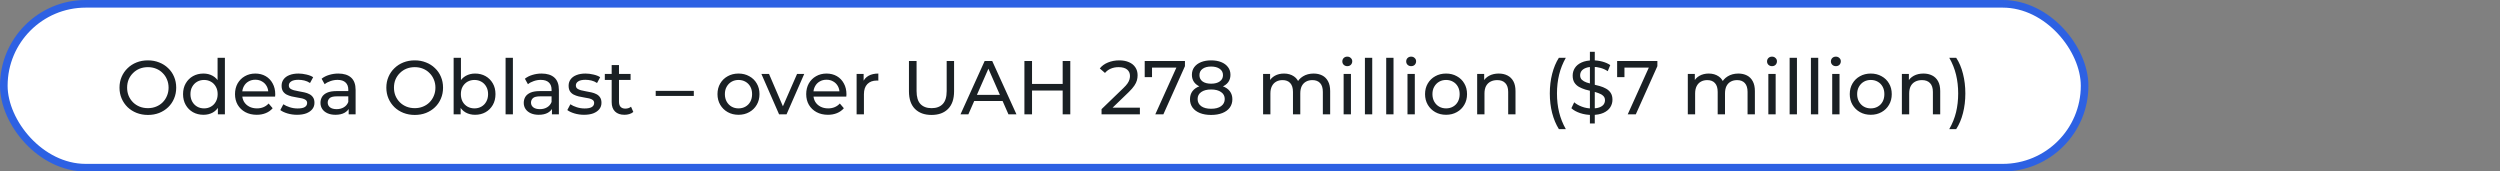
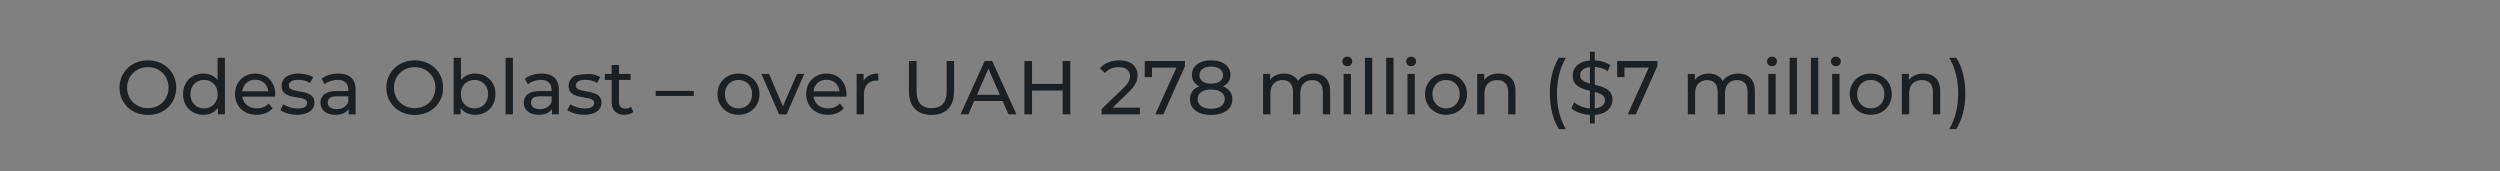
<svg xmlns="http://www.w3.org/2000/svg" width="656" height="45" viewBox="0 0 656 45" fill="none">
  <rect x="0" y="0" width="656" height="45" fill="#808080" stroke="none" />
-   <rect x="1" y="1" width="546" height="43" rx="21.5" fill="white" />
-   <rect x="1" y="1" width="546" height="43" rx="21.5" stroke="#2D61E3" stroke-width="2" />
-   <path d="M38.816 30.16C37.75 30.16 36.757 29.98 35.837 29.62C34.93 29.26 34.143 28.76 33.477 28.12C32.81 27.467 32.29 26.707 31.916 25.84C31.543 24.973 31.357 24.027 31.357 23C31.357 21.973 31.543 21.027 31.916 20.16C32.29 19.293 32.81 18.54 33.477 17.9C34.143 17.247 34.93 16.74 35.837 16.38C36.743 16.02 37.736 15.84 38.816 15.84C39.883 15.84 40.863 16.02 41.757 16.38C42.663 16.727 43.45 17.227 44.117 17.88C44.797 18.52 45.316 19.273 45.676 20.14C46.05 21.007 46.236 21.96 46.236 23C46.236 24.04 46.05 24.993 45.676 25.86C45.316 26.727 44.797 27.487 44.117 28.14C43.45 28.78 42.663 29.28 41.757 29.64C40.863 29.987 39.883 30.16 38.816 30.16ZM38.816 28.38C39.59 28.38 40.303 28.247 40.956 27.98C41.623 27.713 42.197 27.34 42.676 26.86C43.17 26.367 43.55 25.793 43.816 25.14C44.096 24.487 44.236 23.773 44.236 23C44.236 22.227 44.096 21.513 43.816 20.86C43.55 20.207 43.17 19.64 42.676 19.16C42.197 18.667 41.623 18.287 40.956 18.02C40.303 17.753 39.59 17.62 38.816 17.62C38.03 17.62 37.303 17.753 36.636 18.02C35.983 18.287 35.41 18.667 34.916 19.16C34.423 19.64 34.036 20.207 33.757 20.86C33.49 21.513 33.356 22.227 33.356 23C33.356 23.773 33.49 24.487 33.757 25.14C34.036 25.793 34.423 26.367 34.916 26.86C35.41 27.34 35.983 27.713 36.636 27.98C37.303 28.247 38.03 28.38 38.816 28.38ZM53.393 30.12C52.367 30.12 51.447 29.893 50.633 29.44C49.833 28.987 49.2 28.353 48.733 27.54C48.267 26.727 48.033 25.78 48.033 24.7C48.033 23.62 48.267 22.68 48.733 21.88C49.2 21.067 49.833 20.433 50.633 19.98C51.447 19.527 52.367 19.3 53.393 19.3C54.287 19.3 55.093 19.5 55.813 19.9C56.533 20.3 57.107 20.9 57.533 21.7C57.973 22.5 58.193 23.5 58.193 24.7C58.193 25.9 57.98 26.9 57.553 27.7C57.14 28.5 56.573 29.107 55.853 29.52C55.133 29.92 54.313 30.12 53.393 30.12ZM53.553 28.44C54.22 28.44 54.82 28.287 55.353 27.98C55.9 27.673 56.327 27.24 56.633 26.68C56.953 26.107 57.113 25.447 57.113 24.7C57.113 23.94 56.953 23.287 56.633 22.74C56.327 22.18 55.9 21.747 55.353 21.44C54.82 21.133 54.22 20.98 53.553 20.98C52.873 20.98 52.267 21.133 51.733 21.44C51.2 21.747 50.773 22.18 50.453 22.74C50.133 23.287 49.973 23.94 49.973 24.7C49.973 25.447 50.133 26.107 50.453 26.68C50.773 27.24 51.2 27.673 51.733 27.98C52.267 28.287 52.873 28.44 53.553 28.44ZM57.173 30V27.14L57.293 24.68L57.093 22.22V15.16H59.013V30H57.173ZM67.366 30.12C66.233 30.12 65.233 29.887 64.366 29.42C63.513 28.953 62.846 28.313 62.366 27.5C61.9 26.687 61.666 25.753 61.666 24.7C61.666 23.647 61.893 22.713 62.346 21.9C62.813 21.087 63.446 20.453 64.246 20C65.059 19.533 65.973 19.3 66.986 19.3C68.013 19.3 68.919 19.527 69.706 19.98C70.493 20.433 71.106 21.073 71.546 21.9C71.999 22.713 72.226 23.667 72.226 24.76C72.226 24.84 72.219 24.933 72.206 25.04C72.206 25.147 72.2 25.247 72.186 25.34H63.166V23.96H71.186L70.406 24.44C70.419 23.76 70.279 23.153 69.986 22.62C69.693 22.087 69.286 21.673 68.766 21.38C68.26 21.073 67.666 20.92 66.986 20.92C66.32 20.92 65.726 21.073 65.206 21.38C64.686 21.673 64.279 22.093 63.986 22.64C63.693 23.173 63.546 23.787 63.546 24.48V24.8C63.546 25.507 63.706 26.14 64.026 26.7C64.359 27.247 64.82 27.673 65.406 27.98C65.993 28.287 66.666 28.44 67.426 28.44C68.053 28.44 68.62 28.333 69.126 28.12C69.646 27.907 70.1 27.587 70.486 27.16L71.546 28.4C71.066 28.96 70.466 29.387 69.746 29.68C69.04 29.973 68.246 30.12 67.366 30.12ZM77.932 30.12C77.052 30.12 76.212 30 75.412 29.76C74.626 29.52 74.006 29.227 73.552 28.88L74.352 27.36C74.806 27.667 75.366 27.927 76.032 28.14C76.699 28.353 77.379 28.46 78.072 28.46C78.966 28.46 79.606 28.333 79.992 28.08C80.392 27.827 80.592 27.473 80.592 27.02C80.592 26.687 80.472 26.427 80.232 26.24C79.992 26.053 79.672 25.913 79.272 25.82C78.886 25.727 78.452 25.647 77.972 25.58C77.492 25.5 77.012 25.407 76.532 25.3C76.052 25.18 75.612 25.02 75.212 24.82C74.812 24.607 74.492 24.32 74.252 23.96C74.012 23.587 73.892 23.093 73.892 22.48C73.892 21.84 74.072 21.28 74.432 20.8C74.792 20.32 75.299 19.953 75.952 19.7C76.619 19.433 77.406 19.3 78.312 19.3C79.006 19.3 79.706 19.387 80.412 19.56C81.132 19.72 81.719 19.953 82.172 20.26L81.352 21.78C80.872 21.46 80.372 21.24 79.852 21.12C79.332 21 78.812 20.94 78.292 20.94C77.452 20.94 76.826 21.08 76.412 21.36C75.999 21.627 75.792 21.973 75.792 22.4C75.792 22.76 75.912 23.04 76.152 23.24C76.406 23.427 76.726 23.573 77.112 23.68C77.512 23.787 77.952 23.88 78.432 23.96C78.912 24.027 79.392 24.12 79.872 24.24C80.352 24.347 80.786 24.5 81.172 24.7C81.572 24.9 81.892 25.18 82.132 25.54C82.386 25.9 82.512 26.38 82.512 26.98C82.512 27.62 82.326 28.173 81.952 28.64C81.579 29.107 81.052 29.473 80.372 29.74C79.692 29.993 78.879 30.12 77.932 30.12ZM91.492 30V27.76L91.392 27.34V23.52C91.392 22.707 91.152 22.08 90.672 21.64C90.205 21.187 89.499 20.96 88.552 20.96C87.925 20.96 87.312 21.067 86.712 21.28C86.112 21.48 85.605 21.753 85.192 22.1L84.392 20.66C84.939 20.22 85.592 19.887 86.352 19.66C87.125 19.42 87.932 19.3 88.772 19.3C90.225 19.3 91.345 19.653 92.132 20.36C92.918 21.067 93.312 22.147 93.312 23.6V30H91.492ZM88.012 30.12C87.225 30.12 86.532 29.987 85.932 29.72C85.345 29.453 84.892 29.087 84.572 28.62C84.252 28.14 84.092 27.6 84.092 27C84.092 26.427 84.225 25.907 84.492 25.44C84.772 24.973 85.219 24.6 85.832 24.32C86.459 24.04 87.299 23.9 88.352 23.9H91.712V25.28H88.432C87.472 25.28 86.825 25.44 86.492 25.76C86.159 26.08 85.992 26.467 85.992 26.92C85.992 27.44 86.198 27.86 86.612 28.18C87.025 28.487 87.599 28.64 88.332 28.64C89.052 28.64 89.678 28.48 90.212 28.16C90.758 27.84 91.152 27.373 91.392 26.76L91.772 28.08C91.519 28.707 91.072 29.207 90.432 29.58C89.792 29.94 88.985 30.12 88.012 30.12ZM108.836 30.16C107.769 30.16 106.776 29.98 105.856 29.62C104.949 29.26 104.163 28.76 103.496 28.12C102.829 27.467 102.309 26.707 101.936 25.84C101.563 24.973 101.376 24.027 101.376 23C101.376 21.973 101.563 21.027 101.936 20.16C102.309 19.293 102.829 18.54 103.496 17.9C104.163 17.247 104.949 16.74 105.856 16.38C106.763 16.02 107.756 15.84 108.836 15.84C109.903 15.84 110.883 16.02 111.776 16.38C112.683 16.727 113.469 17.227 114.136 17.88C114.816 18.52 115.336 19.273 115.696 20.14C116.069 21.007 116.256 21.96 116.256 23C116.256 24.04 116.069 24.993 115.696 25.86C115.336 26.727 114.816 27.487 114.136 28.14C113.469 28.78 112.683 29.28 111.776 29.64C110.883 29.987 109.903 30.16 108.836 30.16ZM108.836 28.38C109.609 28.38 110.323 28.247 110.976 27.98C111.643 27.713 112.216 27.34 112.696 26.86C113.189 26.367 113.569 25.793 113.836 25.14C114.116 24.487 114.256 23.773 114.256 23C114.256 22.227 114.116 21.513 113.836 20.86C113.569 20.207 113.189 19.64 112.696 19.16C112.216 18.667 111.643 18.287 110.976 18.02C110.323 17.753 109.609 17.62 108.836 17.62C108.049 17.62 107.323 17.753 106.656 18.02C106.003 18.287 105.429 18.667 104.936 19.16C104.443 19.64 104.056 20.207 103.776 20.86C103.509 21.513 103.376 22.227 103.376 23C103.376 23.773 103.509 24.487 103.776 25.14C104.056 25.793 104.443 26.367 104.936 26.86C105.429 27.34 106.003 27.713 106.656 27.98C107.323 28.247 108.049 28.38 108.836 28.38ZM124.653 30.12C123.746 30.12 122.926 29.92 122.193 29.52C121.473 29.107 120.9 28.5 120.473 27.7C120.06 26.9 119.853 25.9 119.853 24.7C119.853 23.5 120.066 22.5 120.493 21.7C120.933 20.9 121.513 20.3 122.233 19.9C122.966 19.5 123.773 19.3 124.653 19.3C125.693 19.3 126.613 19.527 127.413 19.98C128.213 20.433 128.846 21.067 129.313 21.88C129.78 22.68 130.013 23.62 130.013 24.7C130.013 25.78 129.78 26.727 129.313 27.54C128.846 28.353 128.213 28.987 127.413 29.44C126.613 29.893 125.693 30.12 124.653 30.12ZM119.033 30V15.16H120.953V22.22L120.753 24.68L120.873 27.14V30H119.033ZM124.493 28.44C125.173 28.44 125.78 28.287 126.313 27.98C126.86 27.673 127.286 27.24 127.593 26.68C127.913 26.107 128.073 25.447 128.073 24.7C128.073 23.94 127.913 23.287 127.593 22.74C127.286 22.18 126.86 21.747 126.313 21.44C125.78 21.133 125.173 20.98 124.493 20.98C123.826 20.98 123.22 21.133 122.673 21.44C122.14 21.747 121.713 22.18 121.393 22.74C121.086 23.287 120.933 23.94 120.933 24.7C120.933 25.447 121.086 26.107 121.393 26.68C121.713 27.24 122.14 27.673 122.673 27.98C123.22 28.287 123.826 28.44 124.493 28.44ZM132.666 30V15.16H134.586V30H132.666ZM144.832 30V27.76L144.732 27.34V23.52C144.732 22.707 144.492 22.08 144.012 21.64C143.545 21.187 142.838 20.96 141.892 20.96C141.265 20.96 140.652 21.067 140.052 21.28C139.452 21.48 138.945 21.753 138.532 22.1L137.732 20.66C138.278 20.22 138.932 19.887 139.692 19.66C140.465 19.42 141.272 19.3 142.112 19.3C143.565 19.3 144.685 19.653 145.472 20.36C146.258 21.067 146.652 22.147 146.652 23.6V30H144.832ZM141.352 30.12C140.565 30.12 139.872 29.987 139.272 29.72C138.685 29.453 138.232 29.087 137.912 28.62C137.592 28.14 137.432 27.6 137.432 27C137.432 26.427 137.565 25.907 137.832 25.44C138.112 24.973 138.558 24.6 139.172 24.32C139.798 24.04 140.638 23.9 141.692 23.9H145.052V25.28H141.772C140.812 25.28 140.165 25.44 139.832 25.76C139.498 26.08 139.332 26.467 139.332 26.92C139.332 27.44 139.538 27.86 139.952 28.18C140.365 28.487 140.938 28.64 141.672 28.64C142.392 28.64 143.018 28.48 143.552 28.16C144.098 27.84 144.492 27.373 144.732 26.76L145.112 28.08C144.858 28.707 144.412 29.207 143.772 29.58C143.132 29.94 142.325 30.12 141.352 30.12ZM153.245 30.12C152.365 30.12 151.525 30 150.725 29.76C149.938 29.52 149.318 29.227 148.865 28.88L149.665 27.36C150.118 27.667 150.678 27.927 151.345 28.14C152.011 28.353 152.691 28.46 153.385 28.46C154.278 28.46 154.918 28.333 155.305 28.08C155.705 27.827 155.905 27.473 155.905 27.02C155.905 26.687 155.785 26.427 155.545 26.24C155.305 26.053 154.985 25.913 154.585 25.82C154.198 25.727 153.765 25.647 153.285 25.58C152.805 25.5 152.325 25.407 151.845 25.3C151.365 25.18 150.925 25.02 150.525 24.82C150.125 24.607 149.805 24.32 149.565 23.96C149.325 23.587 149.205 23.093 149.205 22.48C149.205 21.84 149.385 21.28 149.745 20.8C150.105 20.32 150.611 19.953 151.265 19.7C151.931 19.433 152.718 19.3 153.625 19.3C154.318 19.3 155.018 19.387 155.725 19.56C156.445 19.72 157.031 19.953 157.485 20.26L156.665 21.78C156.185 21.46 155.685 21.24 155.165 21.12C154.645 21 154.125 20.94 153.605 20.94C152.765 20.94 152.138 21.08 151.725 21.36C151.311 21.627 151.105 21.973 151.105 22.4C151.105 22.76 151.225 23.04 151.465 23.24C151.718 23.427 152.038 23.573 152.425 23.68C152.825 23.787 153.265 23.88 153.745 23.96C154.225 24.027 154.705 24.12 155.185 24.24C155.665 24.347 156.098 24.5 156.485 24.7C156.885 24.9 157.205 25.18 157.445 25.54C157.698 25.9 157.825 26.38 157.825 26.98C157.825 27.62 157.638 28.173 157.265 28.64C156.891 29.107 156.365 29.473 155.685 29.74C155.005 29.993 154.191 30.12 153.245 30.12ZM163.864 30.12C162.798 30.12 161.971 29.833 161.384 29.26C160.798 28.687 160.504 27.867 160.504 26.8V17.08H162.424V26.72C162.424 27.293 162.564 27.733 162.844 28.04C163.138 28.347 163.551 28.5 164.084 28.5C164.684 28.5 165.184 28.333 165.584 28L166.184 29.38C165.891 29.633 165.538 29.82 165.124 29.94C164.724 30.06 164.304 30.12 163.864 30.12ZM158.704 20.98V19.4H165.464V20.98H158.704ZM172.057 25.18V23.84H182.057V25.18H172.057ZM193.788 30.12C192.721 30.12 191.774 29.887 190.948 29.42C190.121 28.953 189.468 28.313 188.988 27.5C188.508 26.673 188.268 25.74 188.268 24.7C188.268 23.647 188.508 22.713 188.988 21.9C189.468 21.087 190.121 20.453 190.948 20C191.774 19.533 192.721 19.3 193.788 19.3C194.841 19.3 195.781 19.533 196.608 20C197.448 20.453 198.101 21.087 198.568 21.9C199.048 22.7 199.288 23.633 199.288 24.7C199.288 25.753 199.048 26.687 198.568 27.5C198.101 28.313 197.448 28.953 196.608 29.42C195.781 29.887 194.841 30.12 193.788 30.12ZM193.788 28.44C194.468 28.44 195.074 28.287 195.608 27.98C196.154 27.673 196.581 27.24 196.888 26.68C197.194 26.107 197.348 25.447 197.348 24.7C197.348 23.94 197.194 23.287 196.888 22.74C196.581 22.18 196.154 21.747 195.608 21.44C195.074 21.133 194.468 20.98 193.788 20.98C193.108 20.98 192.501 21.133 191.968 21.44C191.434 21.747 191.008 22.18 190.688 22.74C190.368 23.287 190.208 23.94 190.208 24.7C190.208 25.447 190.368 26.107 190.688 26.68C191.008 27.24 191.434 27.673 191.968 27.98C192.501 28.287 193.108 28.44 193.788 28.44ZM204.43 30L199.79 19.4H201.79L205.91 29H204.95L209.15 19.4H211.03L206.39 30H204.43ZM217.249 30.12C216.116 30.12 215.116 29.887 214.249 29.42C213.396 28.953 212.729 28.313 212.249 27.5C211.782 26.687 211.549 25.753 211.549 24.7C211.549 23.647 211.776 22.713 212.229 21.9C212.696 21.087 213.329 20.453 214.129 20C214.942 19.533 215.856 19.3 216.869 19.3C217.896 19.3 218.802 19.527 219.589 19.98C220.376 20.433 220.989 21.073 221.429 21.9C221.882 22.713 222.109 23.667 222.109 24.76C222.109 24.84 222.102 24.933 222.089 25.04C222.089 25.147 222.082 25.247 222.069 25.34H213.049V23.96H221.069L220.289 24.44C220.302 23.76 220.162 23.153 219.869 22.62C219.576 22.087 219.169 21.673 218.649 21.38C218.142 21.073 217.549 20.92 216.869 20.92C216.202 20.92 215.609 21.073 215.089 21.38C214.569 21.673 214.162 22.093 213.869 22.64C213.576 23.173 213.429 23.787 213.429 24.48V24.8C213.429 25.507 213.589 26.14 213.909 26.7C214.242 27.247 214.702 27.673 215.289 27.98C215.876 28.287 216.549 28.44 217.309 28.44C217.936 28.44 218.502 28.333 219.009 28.12C219.529 27.907 219.982 27.587 220.369 27.16L221.429 28.4C220.949 28.96 220.349 29.387 219.629 29.68C218.922 29.973 218.129 30.12 217.249 30.12ZM224.775 30V19.4H226.615V22.28L226.435 21.56C226.728 20.827 227.222 20.267 227.915 19.88C228.608 19.493 229.462 19.3 230.475 19.3V21.16C230.395 21.147 230.315 21.14 230.235 21.14C230.168 21.14 230.102 21.14 230.035 21.14C229.008 21.14 228.195 21.447 227.595 22.06C226.995 22.673 226.695 23.56 226.695 24.72V30H224.775ZM244.429 30.16C242.589 30.16 241.143 29.633 240.089 28.58C239.036 27.527 238.509 25.987 238.509 23.96V16H240.509V23.88C240.509 25.44 240.849 26.58 241.529 27.3C242.223 28.02 243.196 28.38 244.449 28.38C245.716 28.38 246.689 28.02 247.369 27.3C248.063 26.58 248.409 25.44 248.409 23.88V16H250.349V23.96C250.349 25.987 249.823 27.527 248.769 28.58C247.729 29.633 246.283 30.16 244.429 30.16ZM252.037 30L258.377 16H260.357L266.717 30H264.617L258.957 17.12H259.757L254.097 30H252.037ZM254.737 26.5L255.277 24.9H263.157L263.737 26.5H254.737ZM278.845 16H280.845V30H278.845V16ZM270.805 30H268.805V16H270.805V30ZM279.025 23.76H270.605V22.02H279.025V23.76ZM289.047 30V28.64L294.747 23.14C295.253 22.66 295.627 22.24 295.867 21.88C296.12 21.507 296.287 21.167 296.367 20.86C296.46 20.54 296.507 20.233 296.507 19.94C296.507 19.22 296.253 18.653 295.747 18.24C295.24 17.827 294.5 17.62 293.527 17.62C292.78 17.62 292.107 17.747 291.507 18C290.907 18.24 290.387 18.62 289.947 19.14L288.587 17.96C289.12 17.28 289.833 16.76 290.727 16.4C291.633 16.027 292.627 15.84 293.707 15.84C294.68 15.84 295.527 16 296.247 16.32C296.967 16.627 297.52 17.073 297.907 17.66C298.307 18.247 298.507 18.94 298.507 19.74C298.507 20.193 298.447 20.64 298.327 21.08C298.207 21.52 297.98 21.987 297.647 22.48C297.313 22.973 296.833 23.527 296.207 24.14L291.127 29.04L290.647 28.26H299.107V30H289.047ZM303.151 30L309.091 16.84L309.611 17.74H301.291L302.291 16.76V20.24H300.371V16H310.931V17.36L305.271 30H303.151ZM317.793 30.16C316.66 30.16 315.68 29.993 314.853 29.66C314.026 29.327 313.386 28.853 312.933 28.24C312.48 27.613 312.253 26.88 312.253 26.04C312.253 25.213 312.466 24.513 312.893 23.94C313.333 23.353 313.966 22.913 314.793 22.62C315.62 22.313 316.62 22.16 317.793 22.16C318.966 22.16 319.966 22.313 320.793 22.62C321.633 22.913 322.273 23.353 322.713 23.94C323.153 24.527 323.373 25.227 323.373 26.04C323.373 26.88 323.146 27.613 322.693 28.24C322.24 28.853 321.593 29.327 320.753 29.66C319.913 29.993 318.926 30.16 317.793 30.16ZM317.793 28.54C318.913 28.54 319.786 28.313 320.413 27.86C321.053 27.393 321.373 26.767 321.373 25.98C321.373 25.207 321.053 24.6 320.413 24.16C319.786 23.707 318.913 23.48 317.793 23.48C316.686 23.48 315.82 23.707 315.193 24.16C314.566 24.6 314.253 25.207 314.253 25.98C314.253 26.767 314.566 27.393 315.193 27.86C315.82 28.313 316.686 28.54 317.793 28.54ZM317.793 23.24C316.726 23.24 315.82 23.1 315.073 22.82C314.326 22.527 313.753 22.113 313.353 21.58C312.953 21.033 312.753 20.387 312.753 19.64C312.753 18.853 312.96 18.18 313.373 17.62C313.8 17.047 314.393 16.607 315.153 16.3C315.913 15.993 316.793 15.84 317.793 15.84C318.806 15.84 319.693 15.993 320.453 16.3C321.213 16.607 321.806 17.047 322.233 17.62C322.66 18.18 322.873 18.853 322.873 19.64C322.873 20.387 322.673 21.033 322.273 21.58C321.873 22.113 321.293 22.527 320.533 22.82C319.773 23.1 318.86 23.24 317.793 23.24ZM317.793 21.96C318.766 21.96 319.526 21.76 320.073 21.36C320.633 20.96 320.913 20.413 320.913 19.72C320.913 19.013 320.626 18.46 320.053 18.06C319.48 17.66 318.726 17.46 317.793 17.46C316.86 17.46 316.113 17.66 315.553 18.06C315.006 18.46 314.733 19.013 314.733 19.72C314.733 20.413 315 20.96 315.533 21.36C316.08 21.76 316.833 21.96 317.793 21.96ZM344.695 19.3C345.549 19.3 346.302 19.467 346.955 19.8C347.609 20.133 348.115 20.64 348.475 21.32C348.849 22 349.035 22.86 349.035 23.9V30H347.115V24.12C347.115 23.093 346.875 22.32 346.395 21.8C345.915 21.28 345.242 21.02 344.375 21.02C343.735 21.02 343.175 21.153 342.695 21.42C342.215 21.687 341.842 22.08 341.575 22.6C341.322 23.12 341.195 23.767 341.195 24.54V30H339.275V24.12C339.275 23.093 339.035 22.32 338.555 21.8C338.089 21.28 337.415 21.02 336.535 21.02C335.909 21.02 335.355 21.153 334.875 21.42C334.395 21.687 334.022 22.08 333.755 22.6C333.489 23.12 333.355 23.767 333.355 24.54V30H331.435V19.4H333.275V22.22L332.975 21.5C333.309 20.807 333.822 20.267 334.515 19.88C335.209 19.493 336.015 19.3 336.935 19.3C337.949 19.3 338.822 19.553 339.555 20.06C340.289 20.553 340.769 21.307 340.995 22.32L340.215 22C340.535 21.187 341.095 20.533 341.895 20.04C342.695 19.547 343.629 19.3 344.695 19.3ZM352.568 30V19.4H354.488V30H352.568ZM353.528 17.36C353.155 17.36 352.841 17.24 352.588 17C352.348 16.76 352.228 16.467 352.228 16.12C352.228 15.76 352.348 15.46 352.588 15.22C352.841 14.98 353.155 14.86 353.528 14.86C353.901 14.86 354.208 14.98 354.448 15.22C354.701 15.447 354.828 15.733 354.828 16.08C354.828 16.44 354.708 16.747 354.468 17C354.228 17.24 353.915 17.36 353.528 17.36ZM358.154 30V15.16H360.074V30H358.154ZM363.74 30V15.16H365.66V30H363.74ZM369.326 30V19.4H371.246V30H369.326ZM370.286 17.36C369.913 17.36 369.599 17.24 369.346 17C369.106 16.76 368.986 16.467 368.986 16.12C368.986 15.76 369.106 15.46 369.346 15.22C369.599 14.98 369.913 14.86 370.286 14.86C370.659 14.86 370.966 14.98 371.206 15.22C371.459 15.447 371.586 15.733 371.586 16.08C371.586 16.44 371.466 16.747 371.226 17C370.986 17.24 370.673 17.36 370.286 17.36ZM379.452 30.12C378.385 30.12 377.438 29.887 376.612 29.42C375.785 28.953 375.132 28.313 374.652 27.5C374.172 26.673 373.932 25.74 373.932 24.7C373.932 23.647 374.172 22.713 374.652 21.9C375.132 21.087 375.785 20.453 376.612 20C377.438 19.533 378.385 19.3 379.452 19.3C380.505 19.3 381.445 19.533 382.272 20C383.112 20.453 383.765 21.087 384.232 21.9C384.712 22.7 384.952 23.633 384.952 24.7C384.952 25.753 384.712 26.687 384.232 27.5C383.765 28.313 383.112 28.953 382.272 29.42C381.445 29.887 380.505 30.12 379.452 30.12ZM379.452 28.44C380.132 28.44 380.738 28.287 381.272 27.98C381.818 27.673 382.245 27.24 382.552 26.68C382.858 26.107 383.012 25.447 383.012 24.7C383.012 23.94 382.858 23.287 382.552 22.74C382.245 22.18 381.818 21.747 381.272 21.44C380.738 21.133 380.132 20.98 379.452 20.98C378.772 20.98 378.165 21.133 377.632 21.44C377.098 21.747 376.672 22.18 376.352 22.74C376.032 23.287 375.872 23.94 375.872 24.7C375.872 25.447 376.032 26.107 376.352 26.68C376.672 27.24 377.098 27.673 377.632 27.98C378.165 28.287 378.772 28.44 379.452 28.44ZM393.267 19.3C394.134 19.3 394.894 19.467 395.547 19.8C396.214 20.133 396.734 20.64 397.107 21.32C397.48 22 397.667 22.86 397.667 23.9V30H395.747V24.12C395.747 23.093 395.494 22.32 394.987 21.8C394.494 21.28 393.794 21.02 392.887 21.02C392.207 21.02 391.614 21.153 391.107 21.42C390.6 21.687 390.207 22.08 389.927 22.6C389.66 23.12 389.527 23.767 389.527 24.54V30H387.607V19.4H389.447V22.26L389.147 21.5C389.494 20.807 390.027 20.267 390.747 19.88C391.467 19.493 392.307 19.3 393.267 19.3ZM409.051 33.88C408.291 32.667 407.705 31.267 407.291 29.68C406.878 28.08 406.671 26.36 406.671 24.52C406.671 22.68 406.878 20.96 407.291 19.36C407.705 17.747 408.291 16.347 409.051 15.16H410.871C410.071 16.573 409.485 18.053 409.111 19.6C408.738 21.133 408.551 22.773 408.551 24.52C408.551 26.267 408.738 27.913 409.111 29.46C409.485 30.993 410.071 32.467 410.871 33.88H409.051ZM417.19 32.4V13.6H418.47V32.4H417.19ZM417.69 30.16C416.623 30.16 415.603 30 414.63 29.68C413.656 29.347 412.89 28.92 412.33 28.4L413.07 26.84C413.603 27.307 414.283 27.693 415.11 28C415.936 28.307 416.796 28.46 417.69 28.46C418.503 28.46 419.163 28.367 419.67 28.18C420.176 27.993 420.55 27.74 420.79 27.42C421.03 27.087 421.15 26.713 421.15 26.3C421.15 25.82 420.99 25.433 420.67 25.14C420.363 24.847 419.956 24.613 419.45 24.44C418.956 24.253 418.41 24.093 417.81 23.96C417.21 23.827 416.603 23.673 415.99 23.5C415.39 23.313 414.836 23.08 414.33 22.8C413.836 22.52 413.436 22.147 413.13 21.68C412.823 21.2 412.67 20.587 412.67 19.84C412.67 19.12 412.856 18.46 413.23 17.86C413.616 17.247 414.203 16.76 414.99 16.4C415.79 16.027 416.803 15.84 418.03 15.84C418.843 15.84 419.65 15.947 420.45 16.16C421.25 16.373 421.943 16.68 422.53 17.08L421.87 18.68C421.27 18.28 420.636 17.993 419.97 17.82C419.303 17.633 418.656 17.54 418.03 17.54C417.243 17.54 416.596 17.64 416.09 17.84C415.583 18.04 415.21 18.307 414.97 18.64C414.743 18.973 414.63 19.347 414.63 19.76C414.63 20.253 414.783 20.647 415.09 20.94C415.41 21.233 415.816 21.467 416.31 21.64C416.816 21.813 417.37 21.973 417.97 22.12C418.57 22.253 419.17 22.407 419.77 22.58C420.383 22.753 420.936 22.98 421.43 23.26C421.936 23.54 422.343 23.913 422.65 24.38C422.956 24.847 423.11 25.447 423.11 26.18C423.11 26.887 422.916 27.547 422.53 28.16C422.143 28.76 421.543 29.247 420.73 29.62C419.93 29.98 418.916 30.16 417.69 30.16ZM427.116 30L433.056 16.84L433.576 17.74H425.256L426.256 16.76V20.24H424.336V16H434.896V17.36L429.236 30H427.116ZM456.141 19.3C456.994 19.3 457.747 19.467 458.401 19.8C459.054 20.133 459.561 20.64 459.921 21.32C460.294 22 460.481 22.86 460.481 23.9V30H458.561V24.12C458.561 23.093 458.321 22.32 457.841 21.8C457.361 21.28 456.687 21.02 455.821 21.02C455.181 21.02 454.621 21.153 454.141 21.42C453.661 21.687 453.287 22.08 453.021 22.6C452.767 23.12 452.641 23.767 452.641 24.54V30H450.721V24.12C450.721 23.093 450.481 22.32 450.001 21.8C449.534 21.28 448.861 21.02 447.981 21.02C447.354 21.02 446.801 21.153 446.321 21.42C445.841 21.687 445.467 22.08 445.201 22.6C444.934 23.12 444.801 23.767 444.801 24.54V30H442.881V19.4H444.721V22.22L444.421 21.5C444.754 20.807 445.267 20.267 445.961 19.88C446.654 19.493 447.461 19.3 448.381 19.3C449.394 19.3 450.267 19.553 451.001 20.06C451.734 20.553 452.214 21.307 452.441 22.32L451.661 22C451.981 21.187 452.541 20.533 453.341 20.04C454.141 19.547 455.074 19.3 456.141 19.3ZM464.013 30V19.4H465.933V30H464.013ZM464.973 17.36C464.6 17.36 464.287 17.24 464.033 17C463.793 16.76 463.673 16.467 463.673 16.12C463.673 15.76 463.793 15.46 464.033 15.22C464.287 14.98 464.6 14.86 464.973 14.86C465.347 14.86 465.653 14.98 465.893 15.22C466.147 15.447 466.273 15.733 466.273 16.08C466.273 16.44 466.153 16.747 465.913 17C465.673 17.24 465.36 17.36 464.973 17.36ZM469.599 30V15.16H471.519V30H469.599ZM475.185 30V15.16H477.105V30H475.185ZM480.771 30V19.4H482.691V30H480.771ZM481.731 17.36C481.358 17.36 481.045 17.24 480.791 17C480.551 16.76 480.431 16.467 480.431 16.12C480.431 15.76 480.551 15.46 480.791 15.22C481.045 14.98 481.358 14.86 481.731 14.86C482.105 14.86 482.411 14.98 482.651 15.22C482.905 15.447 483.031 15.733 483.031 16.08C483.031 16.44 482.911 16.747 482.671 17C482.431 17.24 482.118 17.36 481.731 17.36ZM490.897 30.12C489.83 30.12 488.884 29.887 488.057 29.42C487.23 28.953 486.577 28.313 486.097 27.5C485.617 26.673 485.377 25.74 485.377 24.7C485.377 23.647 485.617 22.713 486.097 21.9C486.577 21.087 487.23 20.453 488.057 20C488.884 19.533 489.83 19.3 490.897 19.3C491.95 19.3 492.89 19.533 493.717 20C494.557 20.453 495.21 21.087 495.677 21.9C496.157 22.7 496.397 23.633 496.397 24.7C496.397 25.753 496.157 26.687 495.677 27.5C495.21 28.313 494.557 28.953 493.717 29.42C492.89 29.887 491.95 30.12 490.897 30.12ZM490.897 28.44C491.577 28.44 492.184 28.287 492.717 27.98C493.264 27.673 493.69 27.24 493.997 26.68C494.304 26.107 494.457 25.447 494.457 24.7C494.457 23.94 494.304 23.287 493.997 22.74C493.69 22.18 493.264 21.747 492.717 21.44C492.184 21.133 491.577 20.98 490.897 20.98C490.217 20.98 489.61 21.133 489.077 21.44C488.544 21.747 488.117 22.18 487.797 22.74C487.477 23.287 487.317 23.94 487.317 24.7C487.317 25.447 487.477 26.107 487.797 26.68C488.117 27.24 488.544 27.673 489.077 27.98C489.61 28.287 490.217 28.44 490.897 28.44ZM504.712 19.3C505.579 19.3 506.339 19.467 506.992 19.8C507.659 20.133 508.179 20.64 508.552 21.32C508.926 22 509.112 22.86 509.112 23.9V30H507.192V24.12C507.192 23.093 506.939 22.32 506.432 21.8C505.939 21.28 505.239 21.02 504.332 21.02C503.652 21.02 503.059 21.153 502.552 21.42C502.046 21.687 501.652 22.08 501.372 22.6C501.106 23.12 500.972 23.767 500.972 24.54V30H499.052V19.4H500.892V22.26L500.592 21.5C500.939 20.807 501.472 20.267 502.192 19.88C502.912 19.493 503.752 19.3 504.712 19.3ZM513.306 33.88H511.486C512.299 32.467 512.892 30.993 513.266 29.46C513.639 27.913 513.826 26.267 513.826 24.52C513.826 22.773 513.639 21.133 513.266 19.6C512.892 18.053 512.299 16.573 511.486 15.16H513.306C514.092 16.347 514.686 17.747 515.086 19.36C515.499 20.96 515.706 22.68 515.706 24.52C515.706 26.36 515.499 28.08 515.086 29.68C514.686 31.267 514.092 32.667 513.306 33.88Z" fill="#1A2024" />
+   <path d="M38.816 30.16C37.75 30.16 36.757 29.98 35.837 29.62C34.93 29.26 34.143 28.76 33.477 28.12C32.81 27.467 32.29 26.707 31.916 25.84C31.543 24.973 31.357 24.027 31.357 23C31.357 21.973 31.543 21.027 31.916 20.16C32.29 19.293 32.81 18.54 33.477 17.9C34.143 17.247 34.93 16.74 35.837 16.38C36.743 16.02 37.736 15.84 38.816 15.84C39.883 15.84 40.863 16.02 41.757 16.38C42.663 16.727 43.45 17.227 44.117 17.88C44.797 18.52 45.316 19.273 45.676 20.14C46.05 21.007 46.236 21.96 46.236 23C46.236 24.04 46.05 24.993 45.676 25.86C45.316 26.727 44.797 27.487 44.117 28.14C43.45 28.78 42.663 29.28 41.757 29.64C40.863 29.987 39.883 30.16 38.816 30.16ZM38.816 28.38C39.59 28.38 40.303 28.247 40.956 27.98C41.623 27.713 42.197 27.34 42.676 26.86C43.17 26.367 43.55 25.793 43.816 25.14C44.096 24.487 44.236 23.773 44.236 23C44.236 22.227 44.096 21.513 43.816 20.86C43.55 20.207 43.17 19.64 42.676 19.16C42.197 18.667 41.623 18.287 40.956 18.02C40.303 17.753 39.59 17.62 38.816 17.62C38.03 17.62 37.303 17.753 36.636 18.02C35.983 18.287 35.41 18.667 34.916 19.16C34.423 19.64 34.036 20.207 33.757 20.86C33.49 21.513 33.356 22.227 33.356 23C33.356 23.773 33.49 24.487 33.757 25.14C34.036 25.793 34.423 26.367 34.916 26.86C35.41 27.34 35.983 27.713 36.636 27.98C37.303 28.247 38.03 28.38 38.816 28.38ZM53.393 30.12C52.367 30.12 51.447 29.893 50.633 29.44C49.833 28.987 49.2 28.353 48.733 27.54C48.267 26.727 48.033 25.78 48.033 24.7C48.033 23.62 48.267 22.68 48.733 21.88C49.2 21.067 49.833 20.433 50.633 19.98C51.447 19.527 52.367 19.3 53.393 19.3C54.287 19.3 55.093 19.5 55.813 19.9C56.533 20.3 57.107 20.9 57.533 21.7C57.973 22.5 58.193 23.5 58.193 24.7C58.193 25.9 57.98 26.9 57.553 27.7C57.14 28.5 56.573 29.107 55.853 29.52C55.133 29.92 54.313 30.12 53.393 30.12ZM53.553 28.44C54.22 28.44 54.82 28.287 55.353 27.98C55.9 27.673 56.327 27.24 56.633 26.68C56.953 26.107 57.113 25.447 57.113 24.7C57.113 23.94 56.953 23.287 56.633 22.74C56.327 22.18 55.9 21.747 55.353 21.44C54.82 21.133 54.22 20.98 53.553 20.98C52.873 20.98 52.267 21.133 51.733 21.44C51.2 21.747 50.773 22.18 50.453 22.74C50.133 23.287 49.973 23.94 49.973 24.7C49.973 25.447 50.133 26.107 50.453 26.68C50.773 27.24 51.2 27.673 51.733 27.98C52.267 28.287 52.873 28.44 53.553 28.44ZM57.173 30V27.14L57.293 24.68L57.093 22.22V15.16H59.013V30H57.173ZM67.366 30.12C66.233 30.12 65.233 29.887 64.366 29.42C63.513 28.953 62.846 28.313 62.366 27.5C61.9 26.687 61.666 25.753 61.666 24.7C61.666 23.647 61.893 22.713 62.346 21.9C62.813 21.087 63.446 20.453 64.246 20C65.059 19.533 65.973 19.3 66.986 19.3C68.013 19.3 68.919 19.527 69.706 19.98C70.493 20.433 71.106 21.073 71.546 21.9C71.999 22.713 72.226 23.667 72.226 24.76C72.226 24.84 72.219 24.933 72.206 25.04C72.206 25.147 72.2 25.247 72.186 25.34H63.166V23.96H71.186L70.406 24.44C70.419 23.76 70.279 23.153 69.986 22.62C69.693 22.087 69.286 21.673 68.766 21.38C68.26 21.073 67.666 20.92 66.986 20.92C66.32 20.92 65.726 21.073 65.206 21.38C64.686 21.673 64.279 22.093 63.986 22.64C63.693 23.173 63.546 23.787 63.546 24.48V24.8C63.546 25.507 63.706 26.14 64.026 26.7C64.359 27.247 64.82 27.673 65.406 27.98C65.993 28.287 66.666 28.44 67.426 28.44C68.053 28.44 68.62 28.333 69.126 28.12C69.646 27.907 70.1 27.587 70.486 27.16L71.546 28.4C71.066 28.96 70.466 29.387 69.746 29.68C69.04 29.973 68.246 30.12 67.366 30.12ZM77.932 30.12C77.052 30.12 76.212 30 75.412 29.76C74.626 29.52 74.006 29.227 73.552 28.88L74.352 27.36C74.806 27.667 75.366 27.927 76.032 28.14C76.699 28.353 77.379 28.46 78.072 28.46C78.966 28.46 79.606 28.333 79.992 28.08C80.392 27.827 80.592 27.473 80.592 27.02C80.592 26.687 80.472 26.427 80.232 26.24C79.992 26.053 79.672 25.913 79.272 25.82C78.886 25.727 78.452 25.647 77.972 25.58C77.492 25.5 77.012 25.407 76.532 25.3C76.052 25.18 75.612 25.02 75.212 24.82C74.812 24.607 74.492 24.32 74.252 23.96C74.012 23.587 73.892 23.093 73.892 22.48C73.892 21.84 74.072 21.28 74.432 20.8C74.792 20.32 75.299 19.953 75.952 19.7C76.619 19.433 77.406 19.3 78.312 19.3C79.006 19.3 79.706 19.387 80.412 19.56C81.132 19.72 81.719 19.953 82.172 20.26L81.352 21.78C80.872 21.46 80.372 21.24 79.852 21.12C79.332 21 78.812 20.94 78.292 20.94C77.452 20.94 76.826 21.08 76.412 21.36C75.999 21.627 75.792 21.973 75.792 22.4C75.792 22.76 75.912 23.04 76.152 23.24C76.406 23.427 76.726 23.573 77.112 23.68C77.512 23.787 77.952 23.88 78.432 23.96C78.912 24.027 79.392 24.12 79.872 24.24C80.352 24.347 80.786 24.5 81.172 24.7C81.572 24.9 81.892 25.18 82.132 25.54C82.386 25.9 82.512 26.38 82.512 26.98C82.512 27.62 82.326 28.173 81.952 28.64C81.579 29.107 81.052 29.473 80.372 29.74C79.692 29.993 78.879 30.12 77.932 30.12ZM91.492 30V27.76L91.392 27.34V23.52C91.392 22.707 91.152 22.08 90.672 21.64C90.205 21.187 89.499 20.96 88.552 20.96C87.925 20.96 87.312 21.067 86.712 21.28C86.112 21.48 85.605 21.753 85.192 22.1L84.392 20.66C84.939 20.22 85.592 19.887 86.352 19.66C87.125 19.42 87.932 19.3 88.772 19.3C90.225 19.3 91.345 19.653 92.132 20.36C92.918 21.067 93.312 22.147 93.312 23.6V30H91.492ZM88.012 30.12C87.225 30.12 86.532 29.987 85.932 29.72C85.345 29.453 84.892 29.087 84.572 28.62C84.252 28.14 84.092 27.6 84.092 27C84.092 26.427 84.225 25.907 84.492 25.44C84.772 24.973 85.219 24.6 85.832 24.32C86.459 24.04 87.299 23.9 88.352 23.9H91.712V25.28H88.432C87.472 25.28 86.825 25.44 86.492 25.76C86.159 26.08 85.992 26.467 85.992 26.92C85.992 27.44 86.198 27.86 86.612 28.18C87.025 28.487 87.599 28.64 88.332 28.64C89.052 28.64 89.678 28.48 90.212 28.16C90.758 27.84 91.152 27.373 91.392 26.76L91.772 28.08C91.519 28.707 91.072 29.207 90.432 29.58C89.792 29.94 88.985 30.12 88.012 30.12ZM108.836 30.16C107.769 30.16 106.776 29.98 105.856 29.62C104.949 29.26 104.163 28.76 103.496 28.12C102.829 27.467 102.309 26.707 101.936 25.84C101.563 24.973 101.376 24.027 101.376 23C101.376 21.973 101.563 21.027 101.936 20.16C102.309 19.293 102.829 18.54 103.496 17.9C104.163 17.247 104.949 16.74 105.856 16.38C106.763 16.02 107.756 15.84 108.836 15.84C109.903 15.84 110.883 16.02 111.776 16.38C112.683 16.727 113.469 17.227 114.136 17.88C114.816 18.52 115.336 19.273 115.696 20.14C116.069 21.007 116.256 21.96 116.256 23C116.256 24.04 116.069 24.993 115.696 25.86C115.336 26.727 114.816 27.487 114.136 28.14C113.469 28.78 112.683 29.28 111.776 29.64C110.883 29.987 109.903 30.16 108.836 30.16ZM108.836 28.38C109.609 28.38 110.323 28.247 110.976 27.98C111.643 27.713 112.216 27.34 112.696 26.86C113.189 26.367 113.569 25.793 113.836 25.14C114.116 24.487 114.256 23.773 114.256 23C114.256 22.227 114.116 21.513 113.836 20.86C113.569 20.207 113.189 19.64 112.696 19.16C112.216 18.667 111.643 18.287 110.976 18.02C110.323 17.753 109.609 17.62 108.836 17.62C108.049 17.62 107.323 17.753 106.656 18.02C106.003 18.287 105.429 18.667 104.936 19.16C104.443 19.64 104.056 20.207 103.776 20.86C103.509 21.513 103.376 22.227 103.376 23C103.376 23.773 103.509 24.487 103.776 25.14C104.056 25.793 104.443 26.367 104.936 26.86C105.429 27.34 106.003 27.713 106.656 27.98C107.323 28.247 108.049 28.38 108.836 28.38ZM124.653 30.12C123.746 30.12 122.926 29.92 122.193 29.52C121.473 29.107 120.9 28.5 120.473 27.7C120.06 26.9 119.853 25.9 119.853 24.7C119.853 23.5 120.066 22.5 120.493 21.7C120.933 20.9 121.513 20.3 122.233 19.9C122.966 19.5 123.773 19.3 124.653 19.3C125.693 19.3 126.613 19.527 127.413 19.98C128.213 20.433 128.846 21.067 129.313 21.88C129.78 22.68 130.013 23.62 130.013 24.7C130.013 25.78 129.78 26.727 129.313 27.54C128.846 28.353 128.213 28.987 127.413 29.44C126.613 29.893 125.693 30.12 124.653 30.12ZM119.033 30V15.16H120.953V22.22L120.753 24.68L120.873 27.14V30H119.033ZM124.493 28.44C125.173 28.44 125.78 28.287 126.313 27.98C126.86 27.673 127.286 27.24 127.593 26.68C127.913 26.107 128.073 25.447 128.073 24.7C128.073 23.94 127.913 23.287 127.593 22.74C127.286 22.18 126.86 21.747 126.313 21.44C125.78 21.133 125.173 20.98 124.493 20.98C123.826 20.98 123.22 21.133 122.673 21.44C122.14 21.747 121.713 22.18 121.393 22.74C121.086 23.287 120.933 23.94 120.933 24.7C120.933 25.447 121.086 26.107 121.393 26.68C121.713 27.24 122.14 27.673 122.673 27.98C123.22 28.287 123.826 28.44 124.493 28.44ZM132.666 30V15.16H134.586V30H132.666ZM144.832 30V27.76L144.732 27.34V23.52C144.732 22.707 144.492 22.08 144.012 21.64C143.545 21.187 142.838 20.96 141.892 20.96C141.265 20.96 140.652 21.067 140.052 21.28C139.452 21.48 138.945 21.753 138.532 22.1L137.732 20.66C138.278 20.22 138.932 19.887 139.692 19.66C140.465 19.42 141.272 19.3 142.112 19.3C143.565 19.3 144.685 19.653 145.472 20.36C146.258 21.067 146.652 22.147 146.652 23.6V30H144.832ZM141.352 30.12C140.565 30.12 139.872 29.987 139.272 29.72C138.685 29.453 138.232 29.087 137.912 28.62C137.592 28.14 137.432 27.6 137.432 27C137.432 26.427 137.565 25.907 137.832 25.44C138.112 24.973 138.558 24.6 139.172 24.32C139.798 24.04 140.638 23.9 141.692 23.9H145.052V25.28H141.772C140.812 25.28 140.165 25.44 139.832 25.76C139.498 26.08 139.332 26.467 139.332 26.92C139.332 27.44 139.538 27.86 139.952 28.18C140.365 28.487 140.938 28.64 141.672 28.64C142.392 28.64 143.018 28.48 143.552 28.16C144.098 27.84 144.492 27.373 144.732 26.76L145.112 28.08C144.858 28.707 144.412 29.207 143.772 29.58C143.132 29.94 142.325 30.12 141.352 30.12ZM153.245 30.12C152.365 30.12 151.525 30 150.725 29.76C149.938 29.52 149.318 29.227 148.865 28.88L149.665 27.36C150.118 27.667 150.678 27.927 151.345 28.14C152.011 28.353 152.691 28.46 153.385 28.46C154.278 28.46 154.918 28.333 155.305 28.08C155.705 27.827 155.905 27.473 155.905 27.02C155.905 26.687 155.785 26.427 155.545 26.24C155.305 26.053 154.985 25.913 154.585 25.82C154.198 25.727 153.765 25.647 153.285 25.58C152.805 25.5 152.325 25.407 151.845 25.3C151.365 25.18 150.925 25.02 150.525 24.82C150.125 24.607 149.805 24.32 149.565 23.96C149.325 23.587 149.205 23.093 149.205 22.48C149.205 21.84 149.385 21.28 149.745 20.8C150.105 20.32 150.611 19.953 151.265 19.7C154.318 19.3 155.018 19.387 155.725 19.56C156.445 19.72 157.031 19.953 157.485 20.26L156.665 21.78C156.185 21.46 155.685 21.24 155.165 21.12C154.645 21 154.125 20.94 153.605 20.94C152.765 20.94 152.138 21.08 151.725 21.36C151.311 21.627 151.105 21.973 151.105 22.4C151.105 22.76 151.225 23.04 151.465 23.24C151.718 23.427 152.038 23.573 152.425 23.68C152.825 23.787 153.265 23.88 153.745 23.96C154.225 24.027 154.705 24.12 155.185 24.24C155.665 24.347 156.098 24.5 156.485 24.7C156.885 24.9 157.205 25.18 157.445 25.54C157.698 25.9 157.825 26.38 157.825 26.98C157.825 27.62 157.638 28.173 157.265 28.64C156.891 29.107 156.365 29.473 155.685 29.74C155.005 29.993 154.191 30.12 153.245 30.12ZM163.864 30.12C162.798 30.12 161.971 29.833 161.384 29.26C160.798 28.687 160.504 27.867 160.504 26.8V17.08H162.424V26.72C162.424 27.293 162.564 27.733 162.844 28.04C163.138 28.347 163.551 28.5 164.084 28.5C164.684 28.5 165.184 28.333 165.584 28L166.184 29.38C165.891 29.633 165.538 29.82 165.124 29.94C164.724 30.06 164.304 30.12 163.864 30.12ZM158.704 20.98V19.4H165.464V20.98H158.704ZM172.057 25.18V23.84H182.057V25.18H172.057ZM193.788 30.12C192.721 30.12 191.774 29.887 190.948 29.42C190.121 28.953 189.468 28.313 188.988 27.5C188.508 26.673 188.268 25.74 188.268 24.7C188.268 23.647 188.508 22.713 188.988 21.9C189.468 21.087 190.121 20.453 190.948 20C191.774 19.533 192.721 19.3 193.788 19.3C194.841 19.3 195.781 19.533 196.608 20C197.448 20.453 198.101 21.087 198.568 21.9C199.048 22.7 199.288 23.633 199.288 24.7C199.288 25.753 199.048 26.687 198.568 27.5C198.101 28.313 197.448 28.953 196.608 29.42C195.781 29.887 194.841 30.12 193.788 30.12ZM193.788 28.44C194.468 28.44 195.074 28.287 195.608 27.98C196.154 27.673 196.581 27.24 196.888 26.68C197.194 26.107 197.348 25.447 197.348 24.7C197.348 23.94 197.194 23.287 196.888 22.74C196.581 22.18 196.154 21.747 195.608 21.44C195.074 21.133 194.468 20.98 193.788 20.98C193.108 20.98 192.501 21.133 191.968 21.44C191.434 21.747 191.008 22.18 190.688 22.74C190.368 23.287 190.208 23.94 190.208 24.7C190.208 25.447 190.368 26.107 190.688 26.68C191.008 27.24 191.434 27.673 191.968 27.98C192.501 28.287 193.108 28.44 193.788 28.44ZM204.43 30L199.79 19.4H201.79L205.91 29H204.95L209.15 19.4H211.03L206.39 30H204.43ZM217.249 30.12C216.116 30.12 215.116 29.887 214.249 29.42C213.396 28.953 212.729 28.313 212.249 27.5C211.782 26.687 211.549 25.753 211.549 24.7C211.549 23.647 211.776 22.713 212.229 21.9C212.696 21.087 213.329 20.453 214.129 20C214.942 19.533 215.856 19.3 216.869 19.3C217.896 19.3 218.802 19.527 219.589 19.98C220.376 20.433 220.989 21.073 221.429 21.9C221.882 22.713 222.109 23.667 222.109 24.76C222.109 24.84 222.102 24.933 222.089 25.04C222.089 25.147 222.082 25.247 222.069 25.34H213.049V23.96H221.069L220.289 24.44C220.302 23.76 220.162 23.153 219.869 22.62C219.576 22.087 219.169 21.673 218.649 21.38C218.142 21.073 217.549 20.92 216.869 20.92C216.202 20.92 215.609 21.073 215.089 21.38C214.569 21.673 214.162 22.093 213.869 22.64C213.576 23.173 213.429 23.787 213.429 24.48V24.8C213.429 25.507 213.589 26.14 213.909 26.7C214.242 27.247 214.702 27.673 215.289 27.98C215.876 28.287 216.549 28.44 217.309 28.44C217.936 28.44 218.502 28.333 219.009 28.12C219.529 27.907 219.982 27.587 220.369 27.16L221.429 28.4C220.949 28.96 220.349 29.387 219.629 29.68C218.922 29.973 218.129 30.12 217.249 30.12ZM224.775 30V19.4H226.615V22.28L226.435 21.56C226.728 20.827 227.222 20.267 227.915 19.88C228.608 19.493 229.462 19.3 230.475 19.3V21.16C230.395 21.147 230.315 21.14 230.235 21.14C230.168 21.14 230.102 21.14 230.035 21.14C229.008 21.14 228.195 21.447 227.595 22.06C226.995 22.673 226.695 23.56 226.695 24.72V30H224.775ZM244.429 30.16C242.589 30.16 241.143 29.633 240.089 28.58C239.036 27.527 238.509 25.987 238.509 23.96V16H240.509V23.88C240.509 25.44 240.849 26.58 241.529 27.3C242.223 28.02 243.196 28.38 244.449 28.38C245.716 28.38 246.689 28.02 247.369 27.3C248.063 26.58 248.409 25.44 248.409 23.88V16H250.349V23.96C250.349 25.987 249.823 27.527 248.769 28.58C247.729 29.633 246.283 30.16 244.429 30.16ZM252.037 30L258.377 16H260.357L266.717 30H264.617L258.957 17.12H259.757L254.097 30H252.037ZM254.737 26.5L255.277 24.9H263.157L263.737 26.5H254.737ZM278.845 16H280.845V30H278.845V16ZM270.805 30H268.805V16H270.805V30ZM279.025 23.76H270.605V22.02H279.025V23.76ZM289.047 30V28.64L294.747 23.14C295.253 22.66 295.627 22.24 295.867 21.88C296.12 21.507 296.287 21.167 296.367 20.86C296.46 20.54 296.507 20.233 296.507 19.94C296.507 19.22 296.253 18.653 295.747 18.24C295.24 17.827 294.5 17.62 293.527 17.62C292.78 17.62 292.107 17.747 291.507 18C290.907 18.24 290.387 18.62 289.947 19.14L288.587 17.96C289.12 17.28 289.833 16.76 290.727 16.4C291.633 16.027 292.627 15.84 293.707 15.84C294.68 15.84 295.527 16 296.247 16.32C296.967 16.627 297.52 17.073 297.907 17.66C298.307 18.247 298.507 18.94 298.507 19.74C298.507 20.193 298.447 20.64 298.327 21.08C298.207 21.52 297.98 21.987 297.647 22.48C297.313 22.973 296.833 23.527 296.207 24.14L291.127 29.04L290.647 28.26H299.107V30H289.047ZM303.151 30L309.091 16.84L309.611 17.74H301.291L302.291 16.76V20.24H300.371V16H310.931V17.36L305.271 30H303.151ZM317.793 30.16C316.66 30.16 315.68 29.993 314.853 29.66C314.026 29.327 313.386 28.853 312.933 28.24C312.48 27.613 312.253 26.88 312.253 26.04C312.253 25.213 312.466 24.513 312.893 23.94C313.333 23.353 313.966 22.913 314.793 22.62C315.62 22.313 316.62 22.16 317.793 22.16C318.966 22.16 319.966 22.313 320.793 22.62C321.633 22.913 322.273 23.353 322.713 23.94C323.153 24.527 323.373 25.227 323.373 26.04C323.373 26.88 323.146 27.613 322.693 28.24C322.24 28.853 321.593 29.327 320.753 29.66C319.913 29.993 318.926 30.16 317.793 30.16ZM317.793 28.54C318.913 28.54 319.786 28.313 320.413 27.86C321.053 27.393 321.373 26.767 321.373 25.98C321.373 25.207 321.053 24.6 320.413 24.16C319.786 23.707 318.913 23.48 317.793 23.48C316.686 23.48 315.82 23.707 315.193 24.16C314.566 24.6 314.253 25.207 314.253 25.98C314.253 26.767 314.566 27.393 315.193 27.86C315.82 28.313 316.686 28.54 317.793 28.54ZM317.793 23.24C316.726 23.24 315.82 23.1 315.073 22.82C314.326 22.527 313.753 22.113 313.353 21.58C312.953 21.033 312.753 20.387 312.753 19.64C312.753 18.853 312.96 18.18 313.373 17.62C313.8 17.047 314.393 16.607 315.153 16.3C315.913 15.993 316.793 15.84 317.793 15.84C318.806 15.84 319.693 15.993 320.453 16.3C321.213 16.607 321.806 17.047 322.233 17.62C322.66 18.18 322.873 18.853 322.873 19.64C322.873 20.387 322.673 21.033 322.273 21.58C321.873 22.113 321.293 22.527 320.533 22.82C319.773 23.1 318.86 23.24 317.793 23.24ZM317.793 21.96C318.766 21.96 319.526 21.76 320.073 21.36C320.633 20.96 320.913 20.413 320.913 19.72C320.913 19.013 320.626 18.46 320.053 18.06C319.48 17.66 318.726 17.46 317.793 17.46C316.86 17.46 316.113 17.66 315.553 18.06C315.006 18.46 314.733 19.013 314.733 19.72C314.733 20.413 315 20.96 315.533 21.36C316.08 21.76 316.833 21.96 317.793 21.96ZM344.695 19.3C345.549 19.3 346.302 19.467 346.955 19.8C347.609 20.133 348.115 20.64 348.475 21.32C348.849 22 349.035 22.86 349.035 23.9V30H347.115V24.12C347.115 23.093 346.875 22.32 346.395 21.8C345.915 21.28 345.242 21.02 344.375 21.02C343.735 21.02 343.175 21.153 342.695 21.42C342.215 21.687 341.842 22.08 341.575 22.6C341.322 23.12 341.195 23.767 341.195 24.54V30H339.275V24.12C339.275 23.093 339.035 22.32 338.555 21.8C338.089 21.28 337.415 21.02 336.535 21.02C335.909 21.02 335.355 21.153 334.875 21.42C334.395 21.687 334.022 22.08 333.755 22.6C333.489 23.12 333.355 23.767 333.355 24.54V30H331.435V19.4H333.275V22.22L332.975 21.5C333.309 20.807 333.822 20.267 334.515 19.88C335.209 19.493 336.015 19.3 336.935 19.3C337.949 19.3 338.822 19.553 339.555 20.06C340.289 20.553 340.769 21.307 340.995 22.32L340.215 22C340.535 21.187 341.095 20.533 341.895 20.04C342.695 19.547 343.629 19.3 344.695 19.3ZM352.568 30V19.4H354.488V30H352.568ZM353.528 17.36C353.155 17.36 352.841 17.24 352.588 17C352.348 16.76 352.228 16.467 352.228 16.12C352.228 15.76 352.348 15.46 352.588 15.22C352.841 14.98 353.155 14.86 353.528 14.86C353.901 14.86 354.208 14.98 354.448 15.22C354.701 15.447 354.828 15.733 354.828 16.08C354.828 16.44 354.708 16.747 354.468 17C354.228 17.24 353.915 17.36 353.528 17.36ZM358.154 30V15.16H360.074V30H358.154ZM363.74 30V15.16H365.66V30H363.74ZM369.326 30V19.4H371.246V30H369.326ZM370.286 17.36C369.913 17.36 369.599 17.24 369.346 17C369.106 16.76 368.986 16.467 368.986 16.12C368.986 15.76 369.106 15.46 369.346 15.22C369.599 14.98 369.913 14.86 370.286 14.86C370.659 14.86 370.966 14.98 371.206 15.22C371.459 15.447 371.586 15.733 371.586 16.08C371.586 16.44 371.466 16.747 371.226 17C370.986 17.24 370.673 17.36 370.286 17.36ZM379.452 30.12C378.385 30.12 377.438 29.887 376.612 29.42C375.785 28.953 375.132 28.313 374.652 27.5C374.172 26.673 373.932 25.74 373.932 24.7C373.932 23.647 374.172 22.713 374.652 21.9C375.132 21.087 375.785 20.453 376.612 20C377.438 19.533 378.385 19.3 379.452 19.3C380.505 19.3 381.445 19.533 382.272 20C383.112 20.453 383.765 21.087 384.232 21.9C384.712 22.7 384.952 23.633 384.952 24.7C384.952 25.753 384.712 26.687 384.232 27.5C383.765 28.313 383.112 28.953 382.272 29.42C381.445 29.887 380.505 30.12 379.452 30.12ZM379.452 28.44C380.132 28.44 380.738 28.287 381.272 27.98C381.818 27.673 382.245 27.24 382.552 26.68C382.858 26.107 383.012 25.447 383.012 24.7C383.012 23.94 382.858 23.287 382.552 22.74C382.245 22.18 381.818 21.747 381.272 21.44C380.738 21.133 380.132 20.98 379.452 20.98C378.772 20.98 378.165 21.133 377.632 21.44C377.098 21.747 376.672 22.18 376.352 22.74C376.032 23.287 375.872 23.94 375.872 24.7C375.872 25.447 376.032 26.107 376.352 26.68C376.672 27.24 377.098 27.673 377.632 27.98C378.165 28.287 378.772 28.44 379.452 28.44ZM393.267 19.3C394.134 19.3 394.894 19.467 395.547 19.8C396.214 20.133 396.734 20.64 397.107 21.32C397.48 22 397.667 22.86 397.667 23.9V30H395.747V24.12C395.747 23.093 395.494 22.32 394.987 21.8C394.494 21.28 393.794 21.02 392.887 21.02C392.207 21.02 391.614 21.153 391.107 21.42C390.6 21.687 390.207 22.08 389.927 22.6C389.66 23.12 389.527 23.767 389.527 24.54V30H387.607V19.4H389.447V22.26L389.147 21.5C389.494 20.807 390.027 20.267 390.747 19.88C391.467 19.493 392.307 19.3 393.267 19.3ZM409.051 33.88C408.291 32.667 407.705 31.267 407.291 29.68C406.878 28.08 406.671 26.36 406.671 24.52C406.671 22.68 406.878 20.96 407.291 19.36C407.705 17.747 408.291 16.347 409.051 15.16H410.871C410.071 16.573 409.485 18.053 409.111 19.6C408.738 21.133 408.551 22.773 408.551 24.52C408.551 26.267 408.738 27.913 409.111 29.46C409.485 30.993 410.071 32.467 410.871 33.88H409.051ZM417.19 32.4V13.6H418.47V32.4H417.19ZM417.69 30.16C416.623 30.16 415.603 30 414.63 29.68C413.656 29.347 412.89 28.92 412.33 28.4L413.07 26.84C413.603 27.307 414.283 27.693 415.11 28C415.936 28.307 416.796 28.46 417.69 28.46C418.503 28.46 419.163 28.367 419.67 28.18C420.176 27.993 420.55 27.74 420.79 27.42C421.03 27.087 421.15 26.713 421.15 26.3C421.15 25.82 420.99 25.433 420.67 25.14C420.363 24.847 419.956 24.613 419.45 24.44C418.956 24.253 418.41 24.093 417.81 23.96C417.21 23.827 416.603 23.673 415.99 23.5C415.39 23.313 414.836 23.08 414.33 22.8C413.836 22.52 413.436 22.147 413.13 21.68C412.823 21.2 412.67 20.587 412.67 19.84C412.67 19.12 412.856 18.46 413.23 17.86C413.616 17.247 414.203 16.76 414.99 16.4C415.79 16.027 416.803 15.84 418.03 15.84C418.843 15.84 419.65 15.947 420.45 16.16C421.25 16.373 421.943 16.68 422.53 17.08L421.87 18.68C421.27 18.28 420.636 17.993 419.97 17.82C419.303 17.633 418.656 17.54 418.03 17.54C417.243 17.54 416.596 17.64 416.09 17.84C415.583 18.04 415.21 18.307 414.97 18.64C414.743 18.973 414.63 19.347 414.63 19.76C414.63 20.253 414.783 20.647 415.09 20.94C415.41 21.233 415.816 21.467 416.31 21.64C416.816 21.813 417.37 21.973 417.97 22.12C418.57 22.253 419.17 22.407 419.77 22.58C420.383 22.753 420.936 22.98 421.43 23.26C421.936 23.54 422.343 23.913 422.65 24.38C422.956 24.847 423.11 25.447 423.11 26.18C423.11 26.887 422.916 27.547 422.53 28.16C422.143 28.76 421.543 29.247 420.73 29.62C419.93 29.98 418.916 30.16 417.69 30.16ZM427.116 30L433.056 16.84L433.576 17.74H425.256L426.256 16.76V20.24H424.336V16H434.896V17.36L429.236 30H427.116ZM456.141 19.3C456.994 19.3 457.747 19.467 458.401 19.8C459.054 20.133 459.561 20.64 459.921 21.32C460.294 22 460.481 22.86 460.481 23.9V30H458.561V24.12C458.561 23.093 458.321 22.32 457.841 21.8C457.361 21.28 456.687 21.02 455.821 21.02C455.181 21.02 454.621 21.153 454.141 21.42C453.661 21.687 453.287 22.08 453.021 22.6C452.767 23.12 452.641 23.767 452.641 24.54V30H450.721V24.12C450.721 23.093 450.481 22.32 450.001 21.8C449.534 21.28 448.861 21.02 447.981 21.02C447.354 21.02 446.801 21.153 446.321 21.42C445.841 21.687 445.467 22.08 445.201 22.6C444.934 23.12 444.801 23.767 444.801 24.54V30H442.881V19.4H444.721V22.22L444.421 21.5C444.754 20.807 445.267 20.267 445.961 19.88C446.654 19.493 447.461 19.3 448.381 19.3C449.394 19.3 450.267 19.553 451.001 20.06C451.734 20.553 452.214 21.307 452.441 22.32L451.661 22C451.981 21.187 452.541 20.533 453.341 20.04C454.141 19.547 455.074 19.3 456.141 19.3ZM464.013 30V19.4H465.933V30H464.013ZM464.973 17.36C464.6 17.36 464.287 17.24 464.033 17C463.793 16.76 463.673 16.467 463.673 16.12C463.673 15.76 463.793 15.46 464.033 15.22C464.287 14.98 464.6 14.86 464.973 14.86C465.347 14.86 465.653 14.98 465.893 15.22C466.147 15.447 466.273 15.733 466.273 16.08C466.273 16.44 466.153 16.747 465.913 17C465.673 17.24 465.36 17.36 464.973 17.36ZM469.599 30V15.16H471.519V30H469.599ZM475.185 30V15.16H477.105V30H475.185ZM480.771 30V19.4H482.691V30H480.771ZM481.731 17.36C481.358 17.36 481.045 17.24 480.791 17C480.551 16.76 480.431 16.467 480.431 16.12C480.431 15.76 480.551 15.46 480.791 15.22C481.045 14.98 481.358 14.86 481.731 14.86C482.105 14.86 482.411 14.98 482.651 15.22C482.905 15.447 483.031 15.733 483.031 16.08C483.031 16.44 482.911 16.747 482.671 17C482.431 17.24 482.118 17.36 481.731 17.36ZM490.897 30.12C489.83 30.12 488.884 29.887 488.057 29.42C487.23 28.953 486.577 28.313 486.097 27.5C485.617 26.673 485.377 25.74 485.377 24.7C485.377 23.647 485.617 22.713 486.097 21.9C486.577 21.087 487.23 20.453 488.057 20C488.884 19.533 489.83 19.3 490.897 19.3C491.95 19.3 492.89 19.533 493.717 20C494.557 20.453 495.21 21.087 495.677 21.9C496.157 22.7 496.397 23.633 496.397 24.7C496.397 25.753 496.157 26.687 495.677 27.5C495.21 28.313 494.557 28.953 493.717 29.42C492.89 29.887 491.95 30.12 490.897 30.12ZM490.897 28.44C491.577 28.44 492.184 28.287 492.717 27.98C493.264 27.673 493.69 27.24 493.997 26.68C494.304 26.107 494.457 25.447 494.457 24.7C494.457 23.94 494.304 23.287 493.997 22.74C493.69 22.18 493.264 21.747 492.717 21.44C492.184 21.133 491.577 20.98 490.897 20.98C490.217 20.98 489.61 21.133 489.077 21.44C488.544 21.747 488.117 22.18 487.797 22.74C487.477 23.287 487.317 23.94 487.317 24.7C487.317 25.447 487.477 26.107 487.797 26.68C488.117 27.24 488.544 27.673 489.077 27.98C489.61 28.287 490.217 28.44 490.897 28.44ZM504.712 19.3C505.579 19.3 506.339 19.467 506.992 19.8C507.659 20.133 508.179 20.64 508.552 21.32C508.926 22 509.112 22.86 509.112 23.9V30H507.192V24.12C507.192 23.093 506.939 22.32 506.432 21.8C505.939 21.28 505.239 21.02 504.332 21.02C503.652 21.02 503.059 21.153 502.552 21.42C502.046 21.687 501.652 22.08 501.372 22.6C501.106 23.12 500.972 23.767 500.972 24.54V30H499.052V19.4H500.892V22.26L500.592 21.5C500.939 20.807 501.472 20.267 502.192 19.88C502.912 19.493 503.752 19.3 504.712 19.3ZM513.306 33.88H511.486C512.299 32.467 512.892 30.993 513.266 29.46C513.639 27.913 513.826 26.267 513.826 24.52C513.826 22.773 513.639 21.133 513.266 19.6C512.892 18.053 512.299 16.573 511.486 15.16H513.306C514.092 16.347 514.686 17.747 515.086 19.36C515.499 20.96 515.706 22.68 515.706 24.52C515.706 26.36 515.499 28.08 515.086 29.68C514.686 31.267 514.092 32.667 513.306 33.88Z" fill="#1A2024" />
</svg>